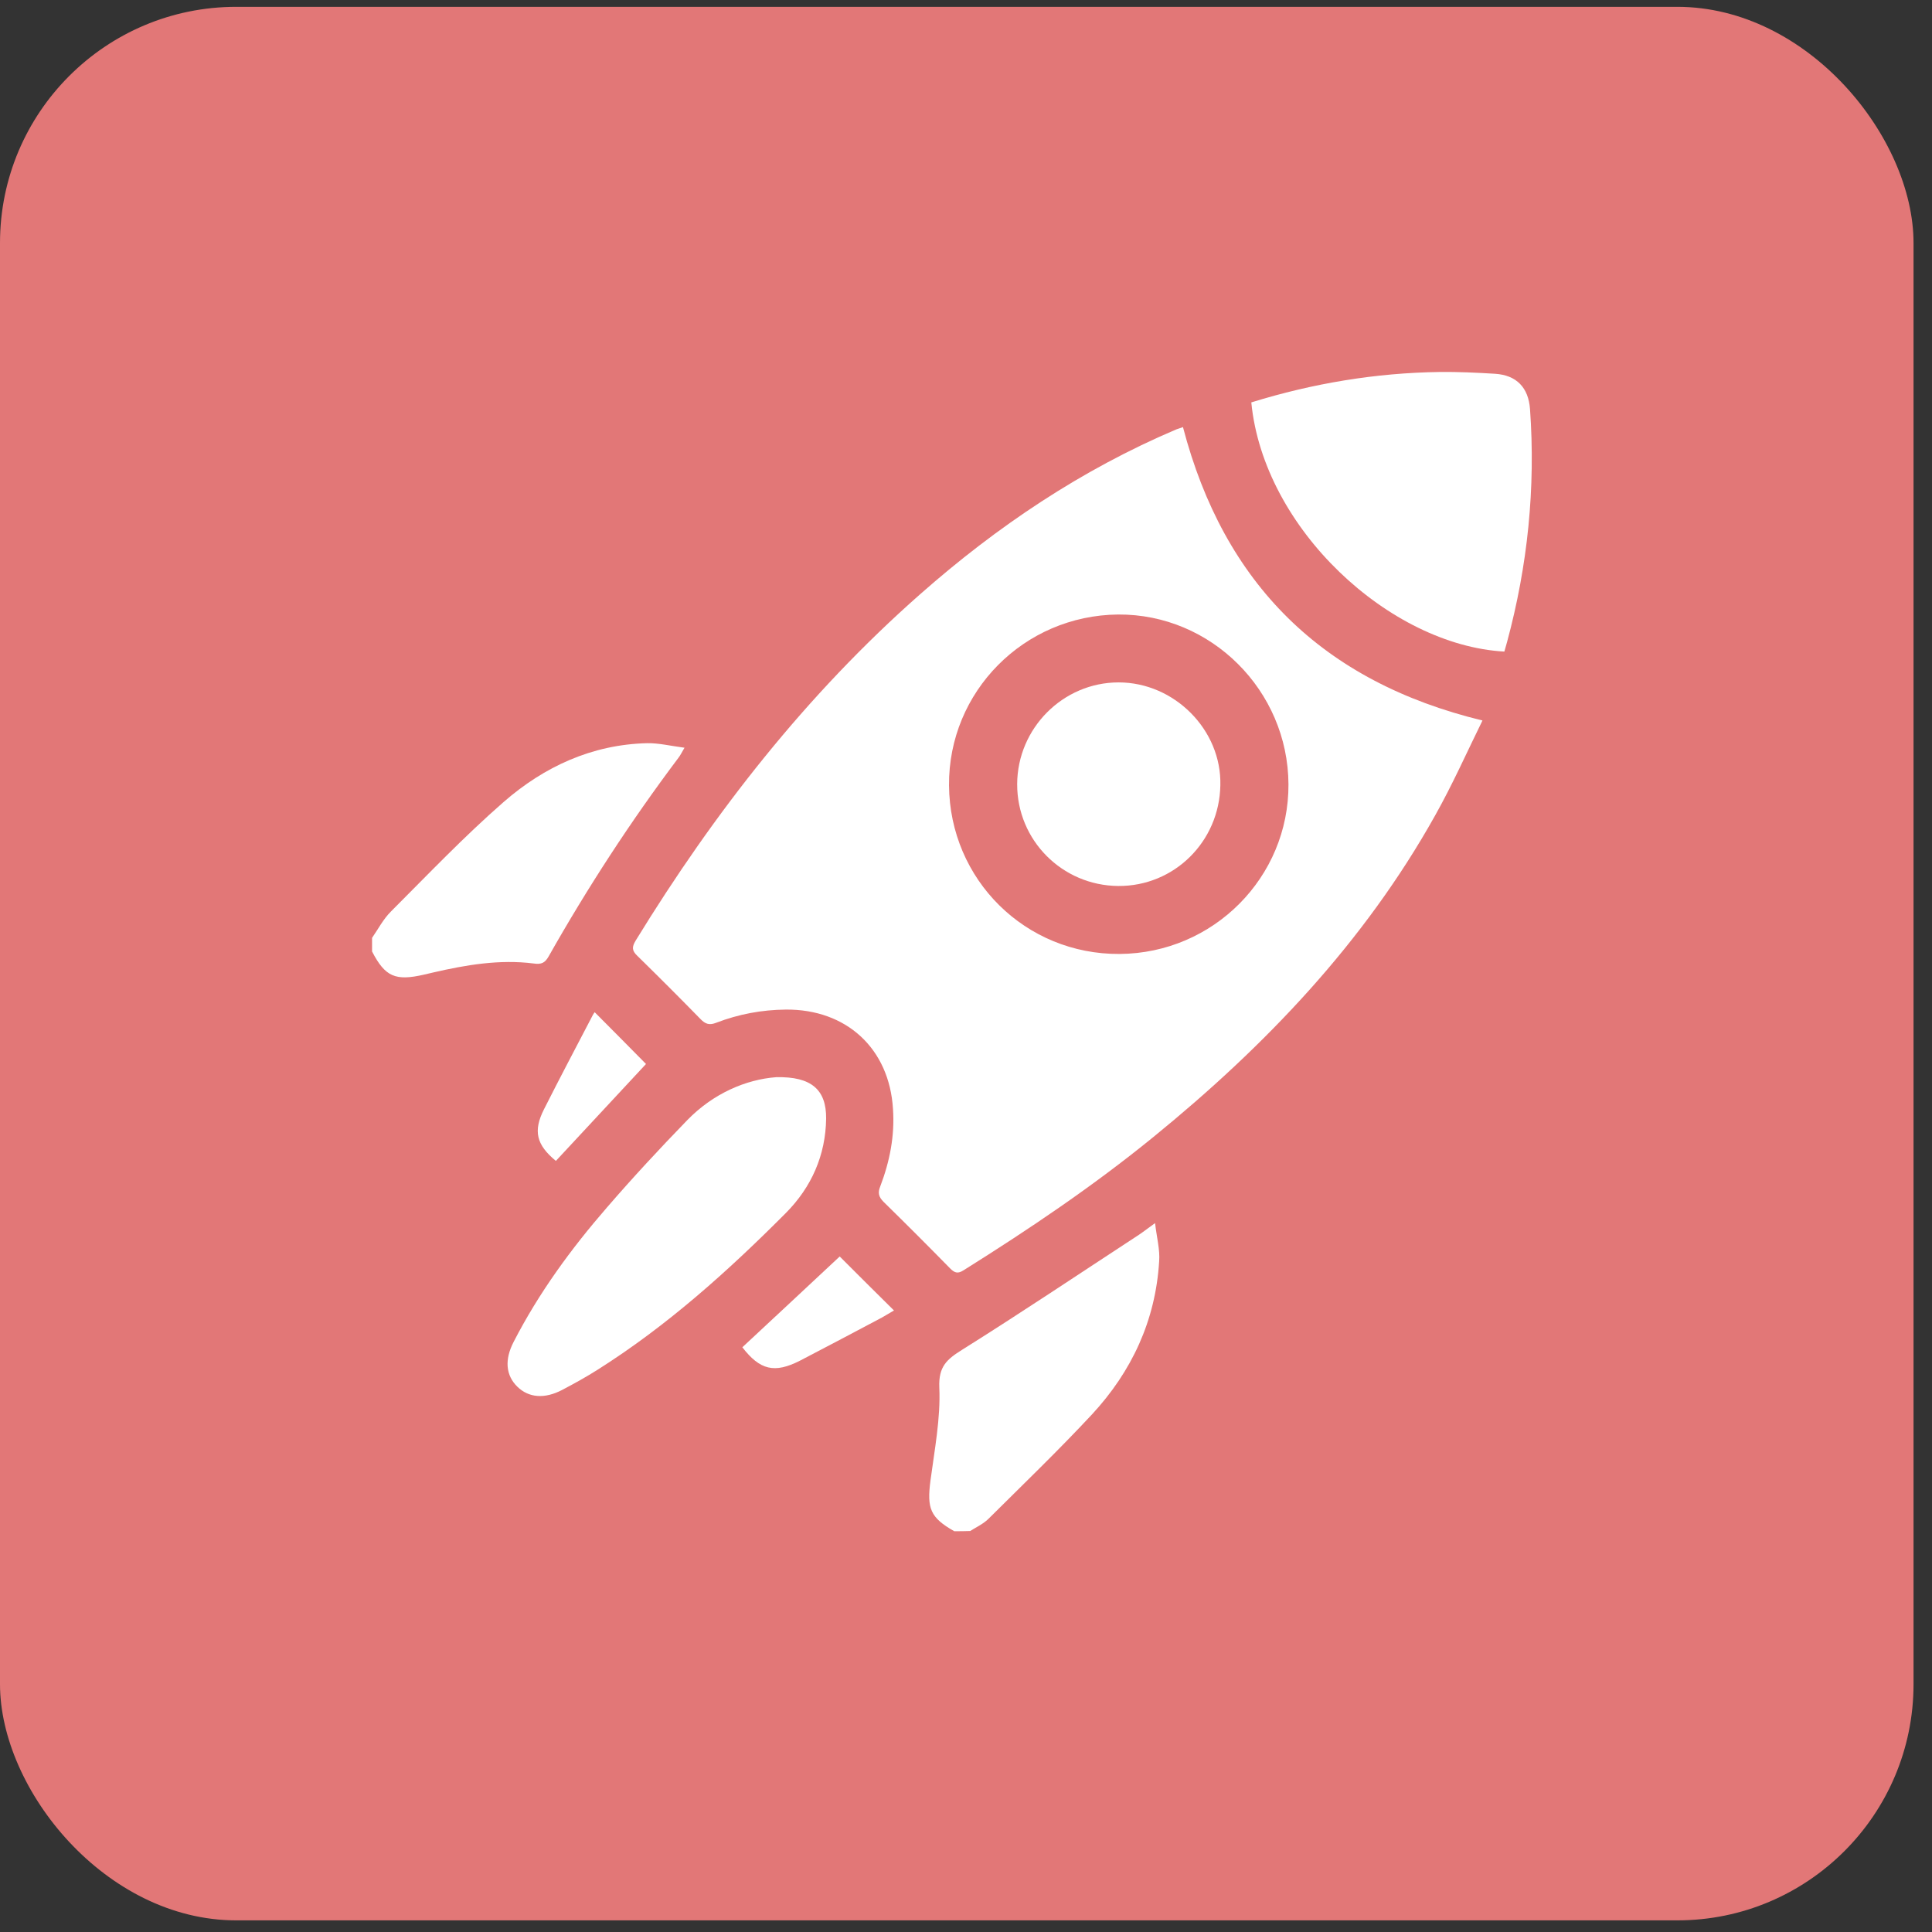
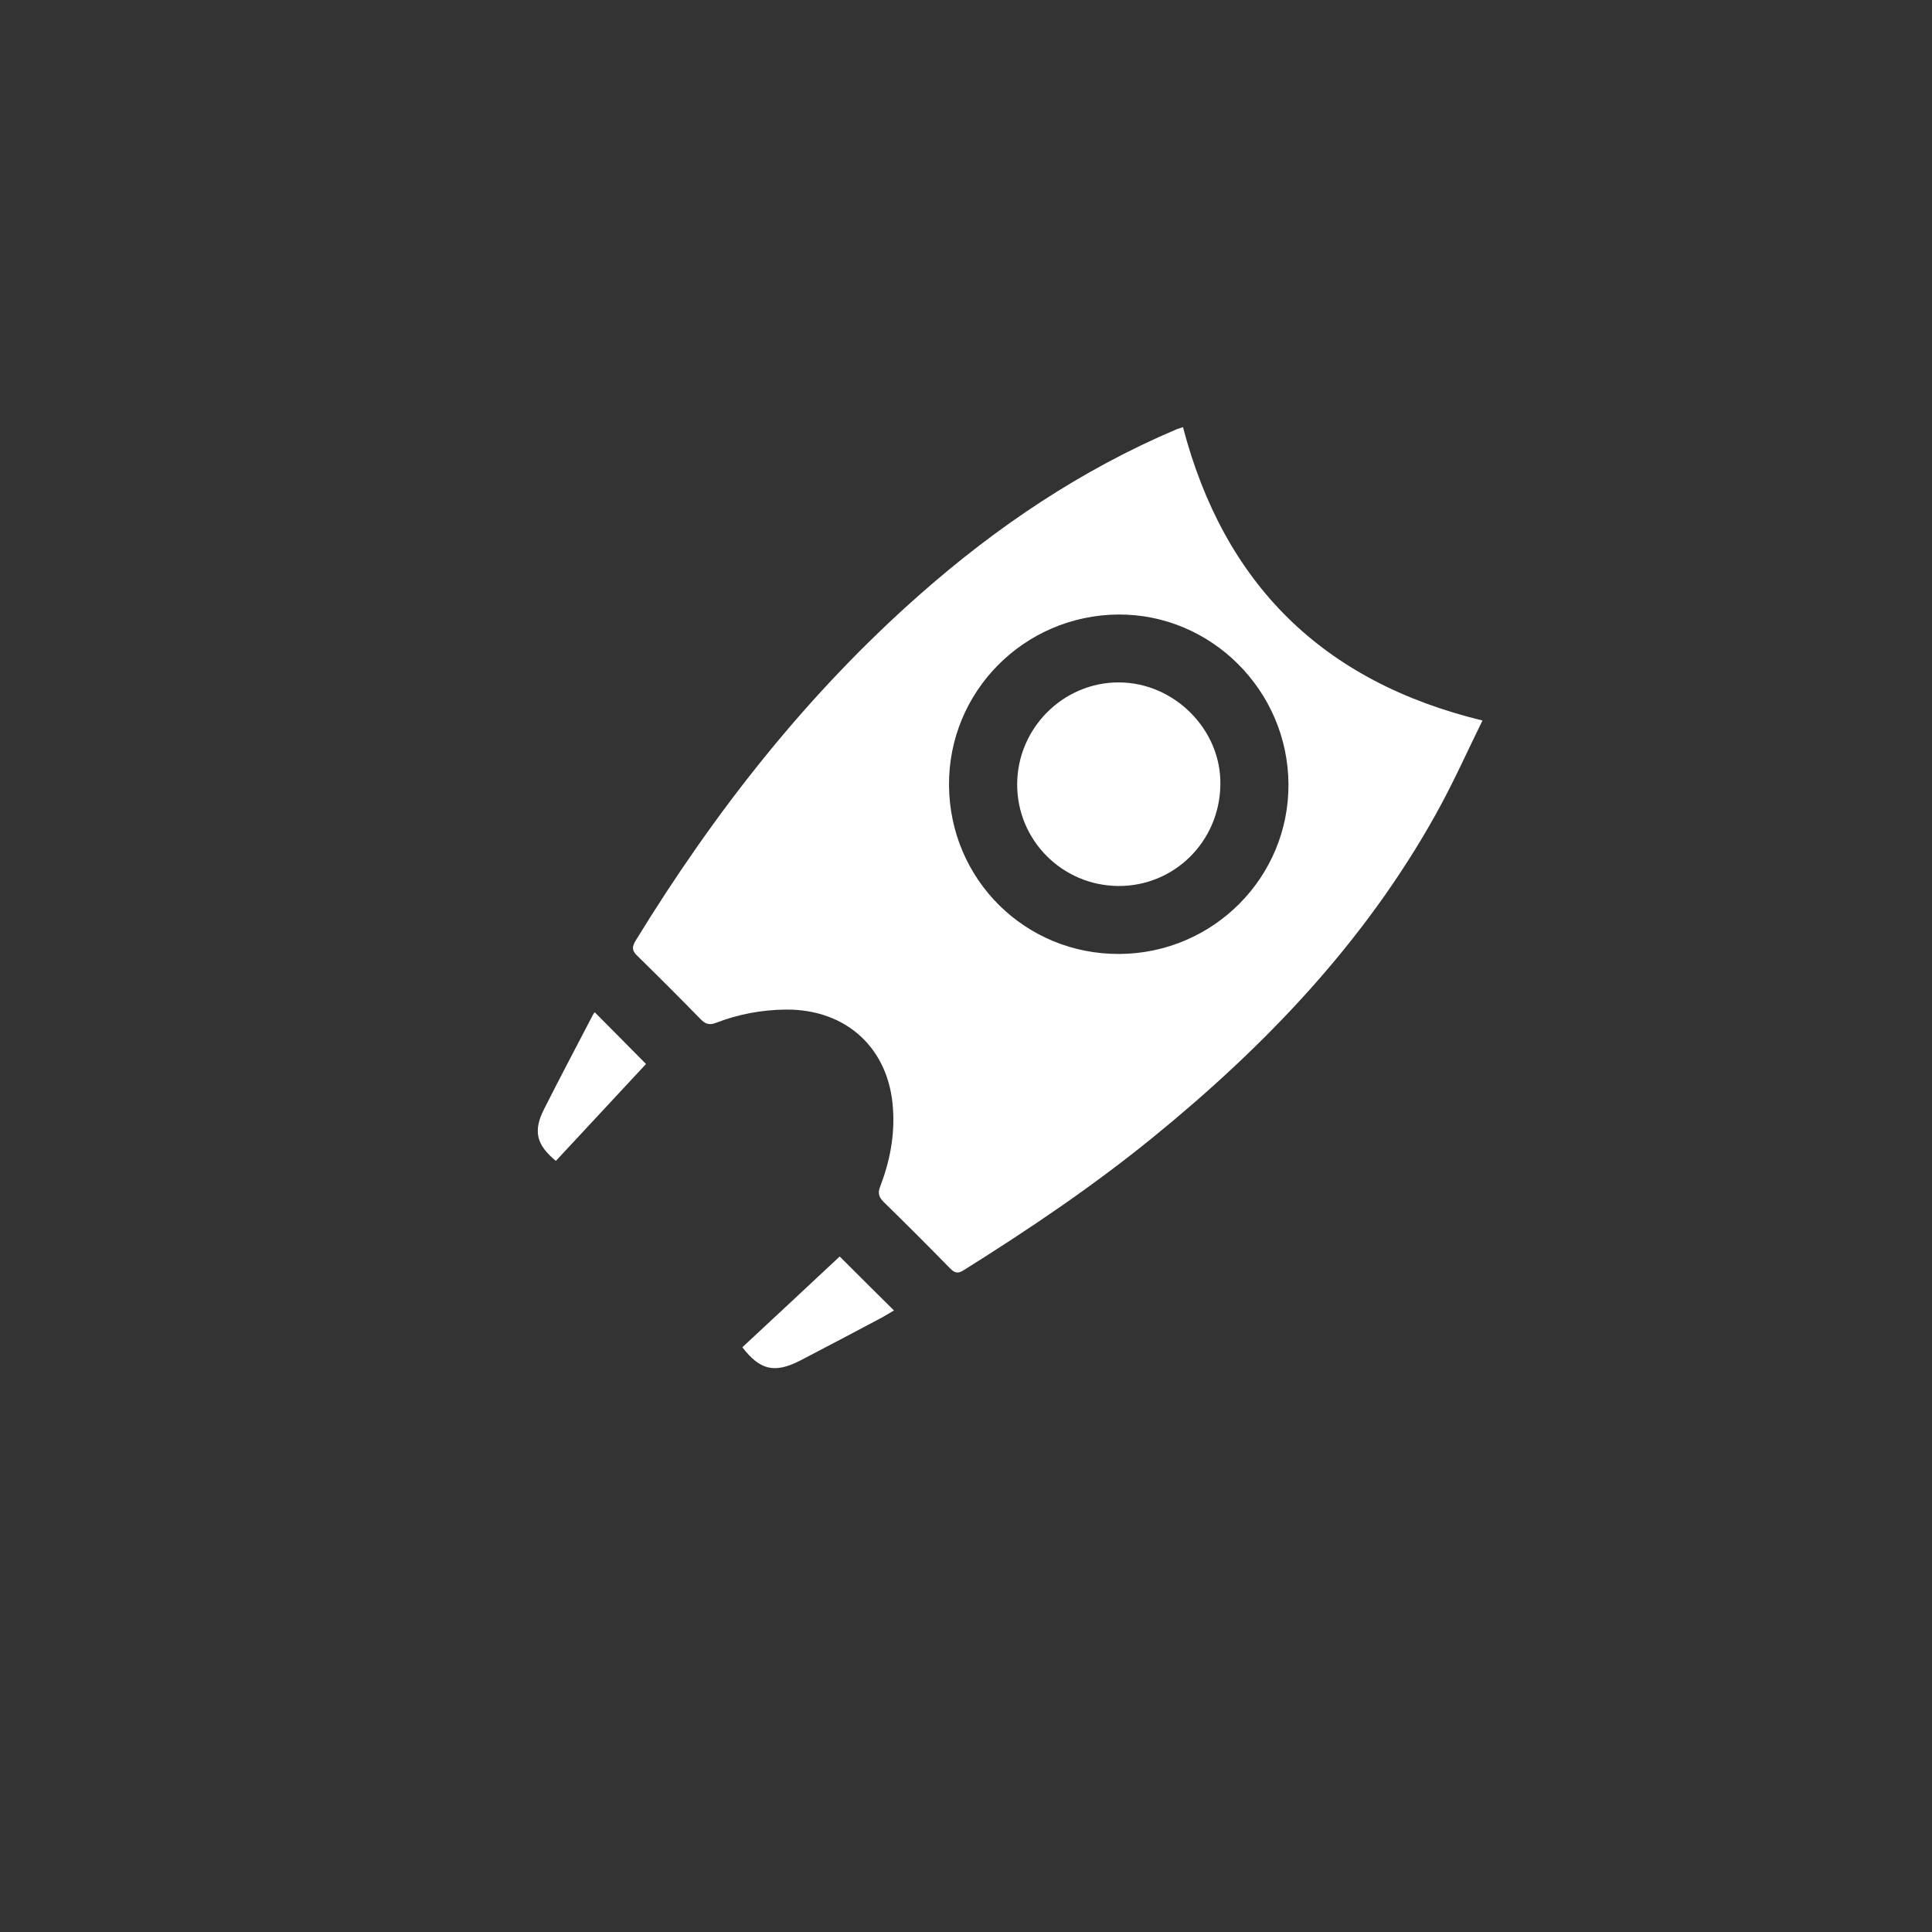
<svg xmlns="http://www.w3.org/2000/svg" width="43" height="43" viewBox="0 0 43 43" fill="none">
  <rect x="0" y="0" width="43" height="43" fill="#333333" stroke="none" />
-   <rect y="0.152" width="42.589" height="42.589" rx="5.257" fill="#e27777" />
  <g clip-path="url(#clip0_96_9757)">
-     <path d="M8.281 20.874C8.417 20.677 8.533 20.454 8.7 20.288C9.523 19.465 10.331 18.616 11.21 17.849C12.114 17.061 13.179 16.571 14.401 16.541C14.659 16.536 14.921 16.601 15.235 16.642C15.164 16.763 15.139 16.818 15.098 16.869C14.038 18.278 13.078 19.753 12.21 21.288C12.129 21.429 12.053 21.47 11.876 21.444C11.119 21.348 10.371 21.475 9.634 21.646C9.568 21.662 9.503 21.677 9.437 21.692C8.801 21.838 8.573 21.742 8.281 21.177C8.281 21.076 8.281 20.975 8.281 20.874Z" fill="white" />
-     <path d="M21.239 34.08C20.704 33.777 20.628 33.575 20.709 32.954C20.8 32.267 20.936 31.57 20.906 30.883C20.886 30.409 21.078 30.252 21.416 30.04C22.729 29.217 24.017 28.353 25.314 27.505C25.426 27.434 25.532 27.348 25.708 27.222C25.744 27.54 25.82 27.813 25.799 28.075C25.718 29.393 25.188 30.525 24.305 31.479C23.562 32.277 22.774 33.035 22.002 33.802C21.886 33.918 21.729 33.989 21.593 34.075C21.471 34.08 21.355 34.08 21.239 34.08Z" fill="white" />
    <path d="M26.329 9.506C27.243 12.995 29.43 15.172 32.995 16.036C32.652 16.733 32.329 17.46 31.94 18.152C30.359 20.98 28.162 23.278 25.668 25.308C24.329 26.399 22.905 27.358 21.446 28.272C21.319 28.353 21.249 28.333 21.148 28.232C20.658 27.732 20.168 27.242 19.668 26.752C19.557 26.641 19.532 26.55 19.592 26.404C19.804 25.848 19.916 25.277 19.875 24.682C19.794 23.338 18.84 22.459 17.491 22.47C16.956 22.475 16.441 22.571 15.941 22.763C15.79 22.823 15.699 22.793 15.592 22.682C15.128 22.207 14.658 21.737 14.184 21.273C14.062 21.157 14.062 21.076 14.148 20.934C15.901 18.076 17.946 15.46 20.471 13.233C22.188 11.718 24.067 10.455 26.183 9.556C26.243 9.536 26.299 9.516 26.329 9.506ZM28.677 17.455C28.667 15.369 26.955 13.662 24.885 13.677C22.789 13.697 21.107 15.394 21.122 17.48C21.138 19.581 22.824 21.247 24.92 21.232C27.006 21.217 28.688 19.525 28.677 17.455Z" fill="white" />
-     <path d="M27.85 8.956C29.224 8.531 30.618 8.299 32.042 8.279C32.451 8.274 32.866 8.294 33.275 8.319C33.755 8.35 34.017 8.627 34.053 9.102C34.179 10.86 34.002 12.588 33.542 14.29C33.522 14.36 33.502 14.431 33.482 14.502C30.931 14.36 28.123 11.769 27.85 8.956Z" fill="white" />
-     <path d="M17.271 23.975C18.064 23.955 18.392 24.258 18.387 24.894C18.377 25.712 18.059 26.424 17.493 26.995C16.206 28.288 14.852 29.505 13.302 30.485C13.049 30.646 12.782 30.793 12.514 30.934C12.12 31.141 11.767 31.111 11.514 30.863C11.256 30.611 11.226 30.262 11.433 29.864C11.994 28.773 12.711 27.793 13.509 26.874C14.085 26.207 14.685 25.561 15.297 24.93C15.877 24.334 16.605 24.026 17.271 23.975Z" fill="white" />
    <path d="M16.522 29.986C17.26 29.299 17.982 28.627 18.689 27.965C19.078 28.354 19.477 28.753 19.897 29.167C19.821 29.213 19.725 29.268 19.629 29.324C19.023 29.647 18.416 29.965 17.805 30.284C17.239 30.572 16.916 30.496 16.522 29.986Z" fill="white" />
    <path d="M12.372 25.838C11.937 25.48 11.862 25.172 12.109 24.686C12.463 23.984 12.832 23.287 13.195 22.59C13.211 22.559 13.231 22.534 13.236 22.529C13.62 22.913 13.999 23.297 14.378 23.681C13.736 24.373 13.059 25.101 12.372 25.838Z" fill="white" />
    <path d="M24.887 19.719C23.639 19.709 22.634 18.699 22.639 17.451C22.644 16.208 23.66 15.188 24.897 15.188C26.14 15.188 27.191 16.248 27.161 17.476C27.14 18.734 26.13 19.729 24.887 19.719Z" fill="white" />
  </g>
  <defs fill="#000000">
    <clipPath id="clip0_96_9757" fill="#000000">
      <rect width="25.811" height="25.806" fill="white" transform="translate(8.28 8.275)" />
    </clipPath>
  </defs>
</svg>